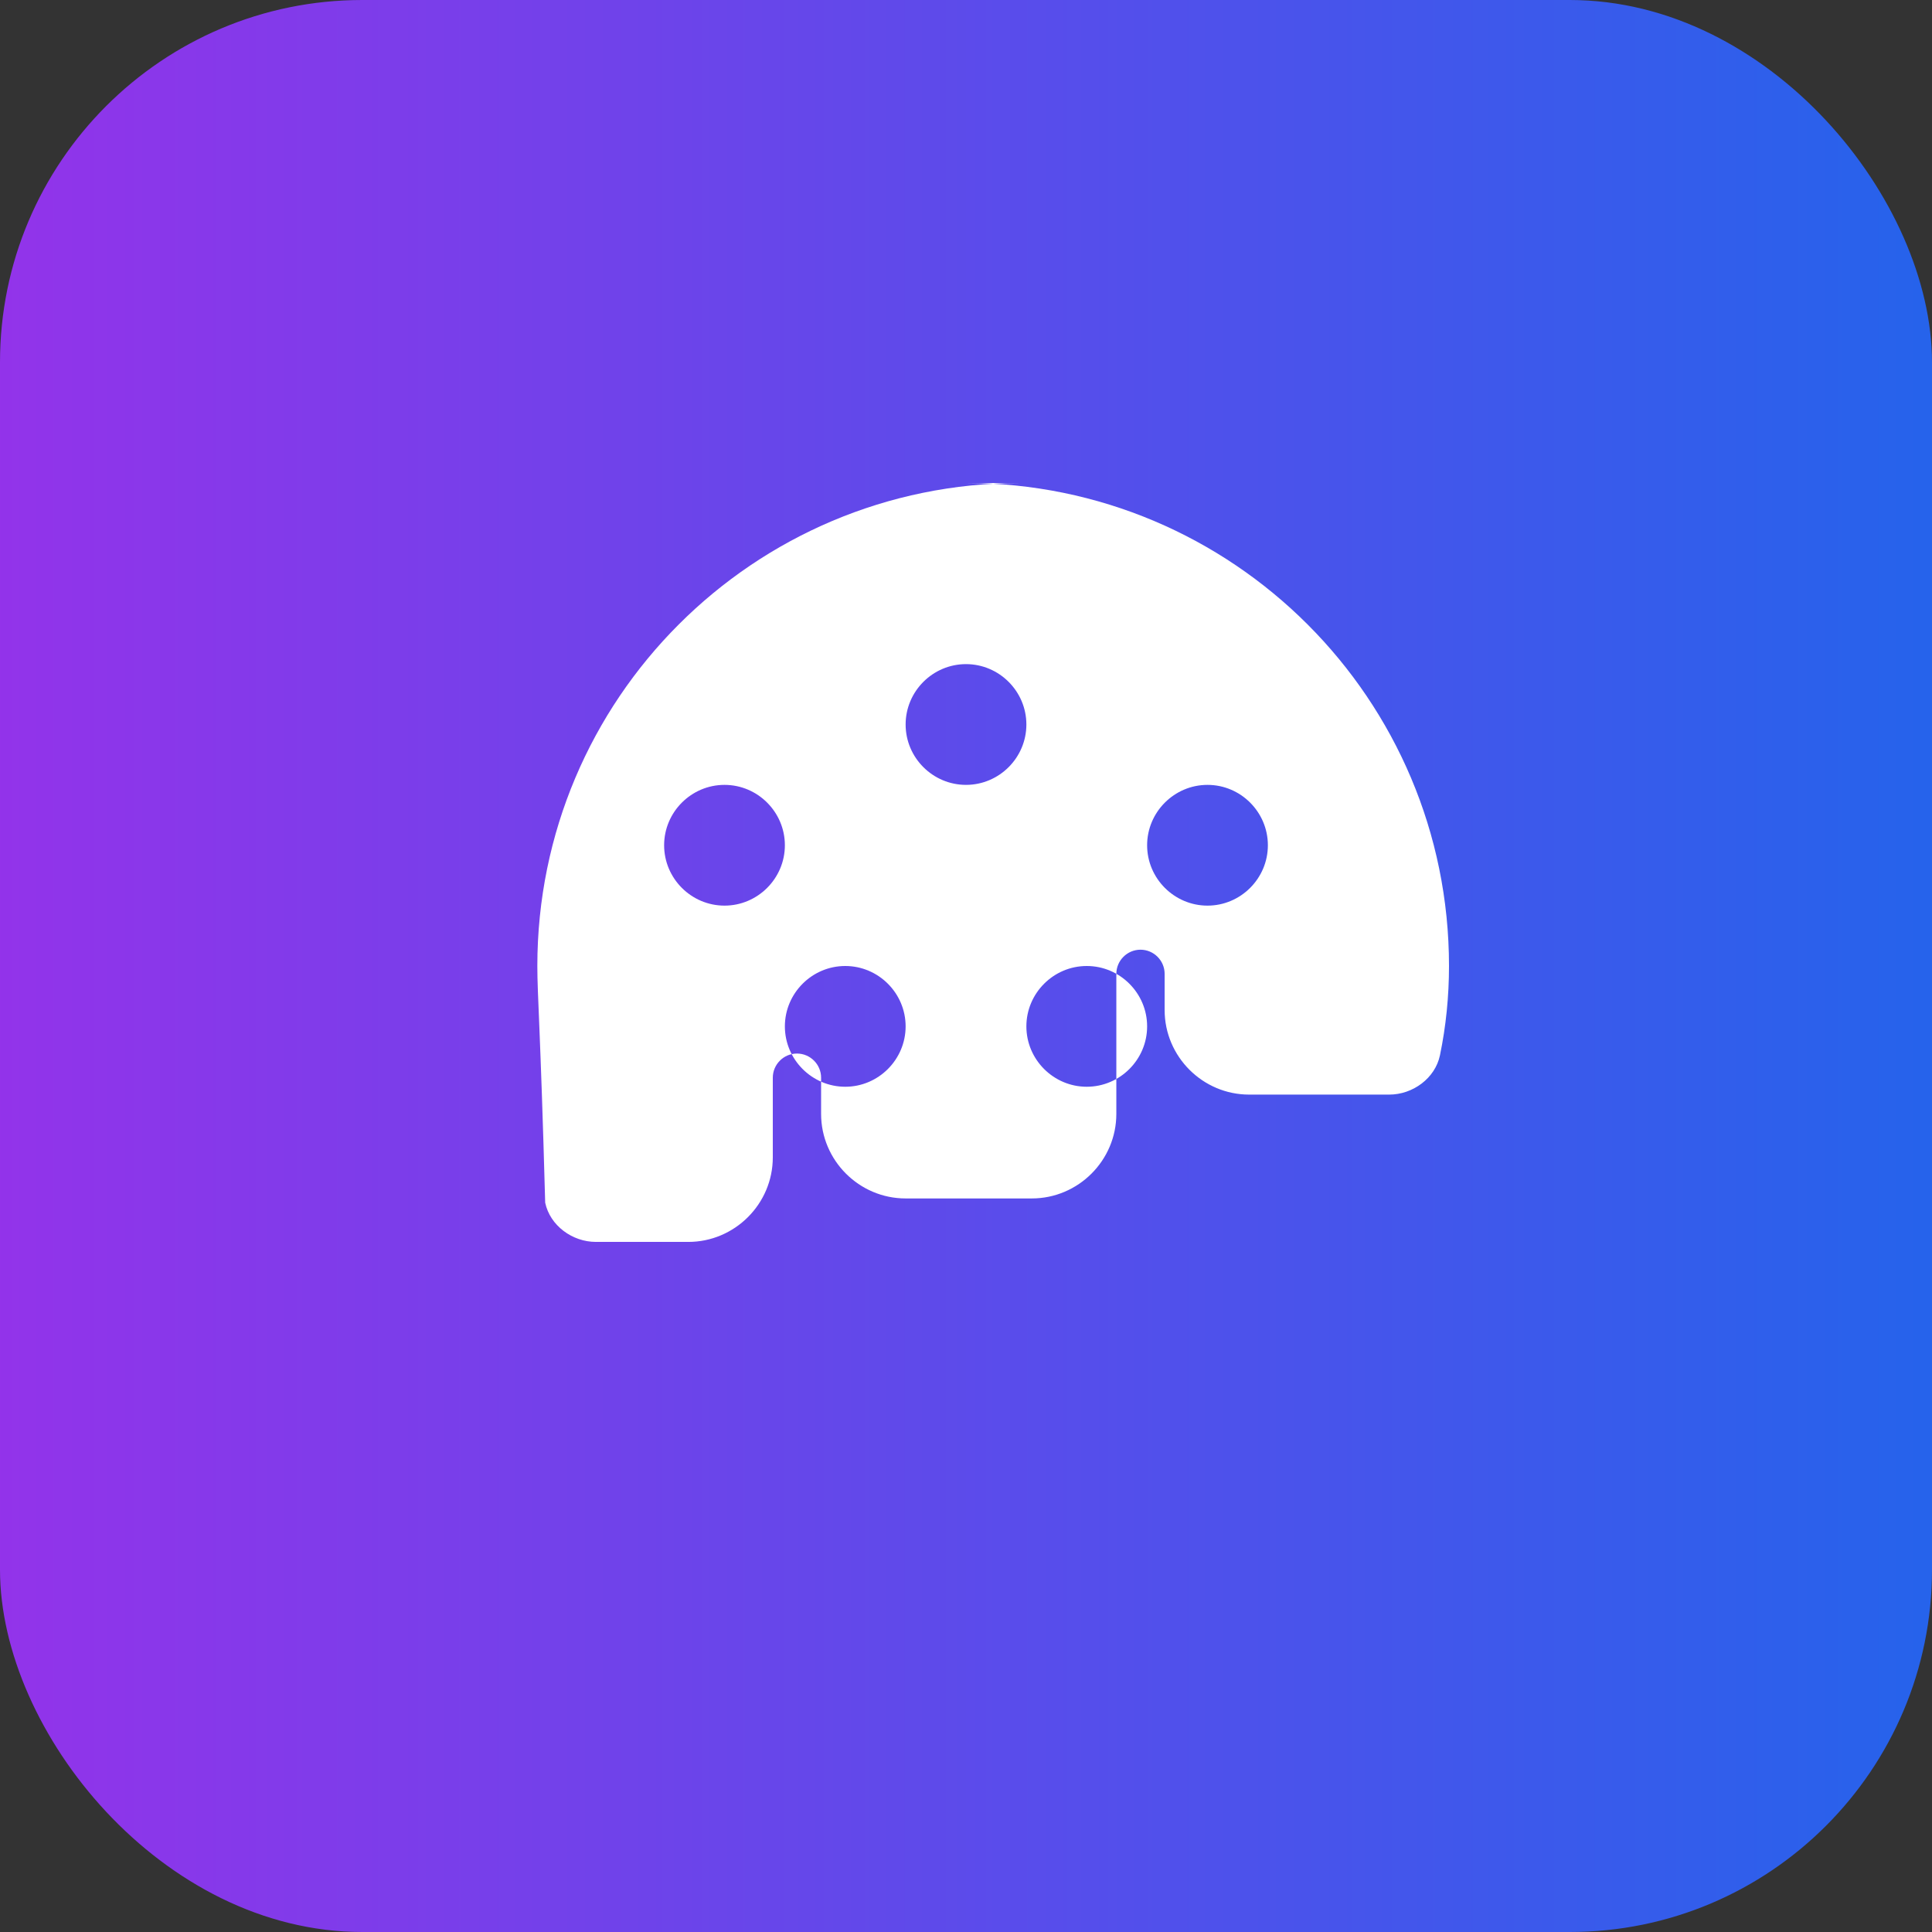
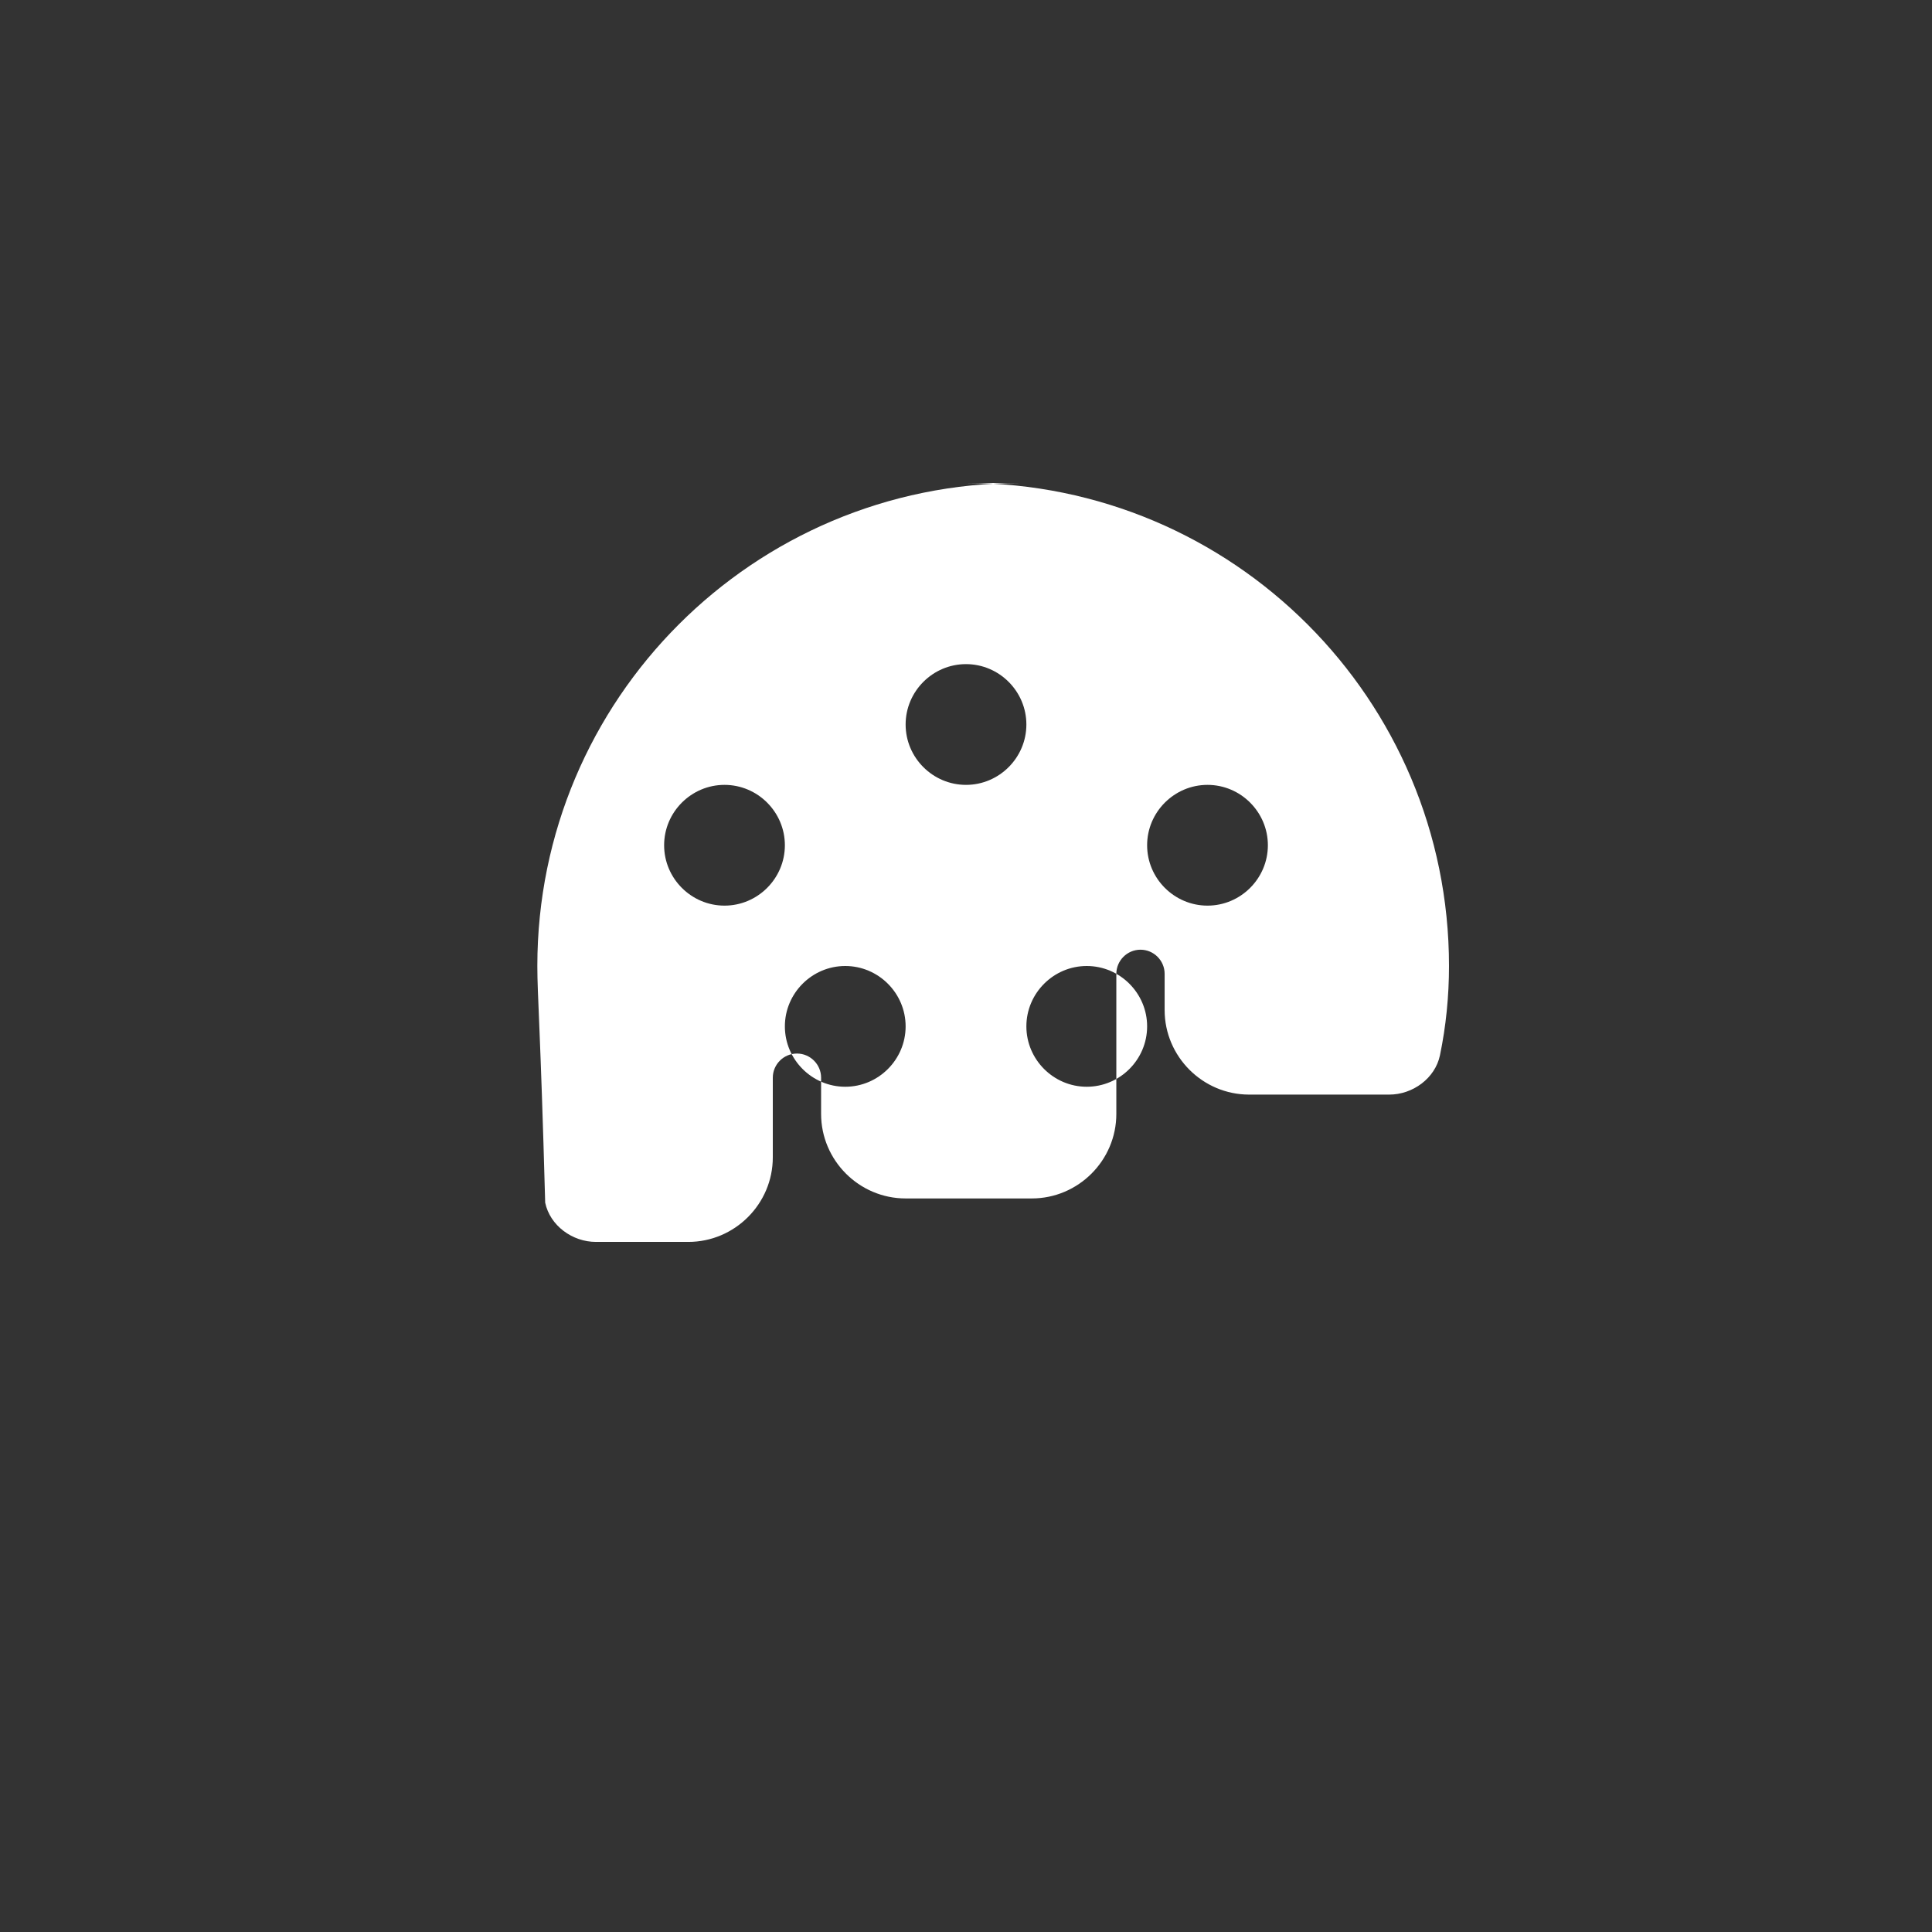
<svg xmlns="http://www.w3.org/2000/svg" width="32" height="32" viewBox="0 0 32 32">
  <rect x="0" y="0" width="32" height="32" fill="#333333" stroke="none" />
  <defs>
    <linearGradient id="gradient" x1="0%" y1="0%" x2="100%" y2="0%">
      <stop offset="0%" style="stop-color:#9333ea;stop-opacity:1" />
      <stop offset="100%" style="stop-color:#2563eb;stop-opacity:1" />
    </linearGradient>
  </defs>
-   <rect width="32" height="32" rx="6" ry="6" fill="url(#gradient)" />
  <path d="M16 8c4.42 0 8 3.58 8 8 0 .5-.05 1-.15 1.48-.08.38-.45.65-.84.65h-2.32c-.77 0-1.4-.63-1.4-1.4v-.6c0-.22-.18-.4-.4-.4s-.4.18-.4.4v2.32c0 .77-.63 1.4-1.4 1.4H15c-.77 0-1.4-.63-1.4-1.4v-.6c0-.22-.18-.4-.4-.4s-.4.18-.4.4v1.32c0 .77-.63 1.4-1.4 1.4H9.87c-.39 0-.76-.27-.84-.65C8.95 17 8.9 16.5 8.9 16c0-4.42 3.58-8 8-8zm0 3c-.55 0-1 .45-1 1s.45 1 1 1 1-.45 1-1-.45-1-1-1zm-4 2c-.55 0-1 .45-1 1s.45 1 1 1 1-.45 1-1-.45-1-1-1zm8 0c-.55 0-1 .45-1 1s.45 1 1 1 1-.45 1-1-.45-1-1-1zm-6 3c-.55 0-1 .45-1 1s.45 1 1 1 1-.45 1-1-.45-1-1-1zm4 0c-.55 0-1 .45-1 1s.45 1 1 1 1-.45 1-1-.45-1-1-1z" fill="white" />
</svg>